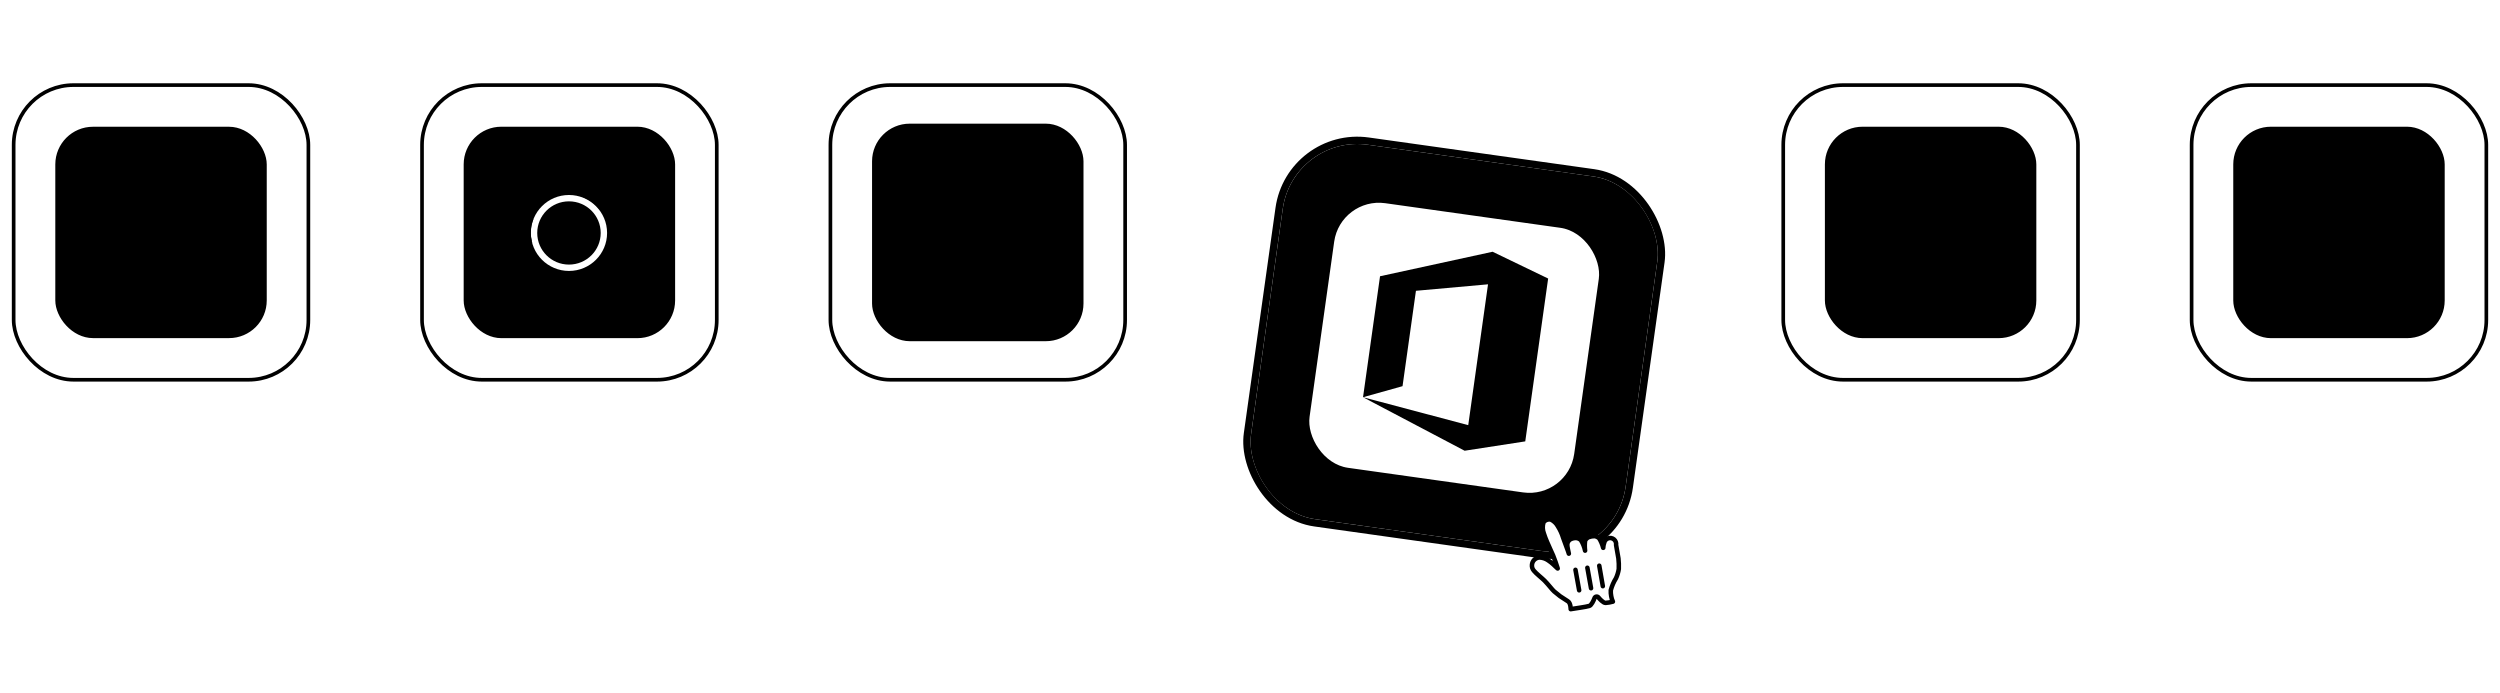
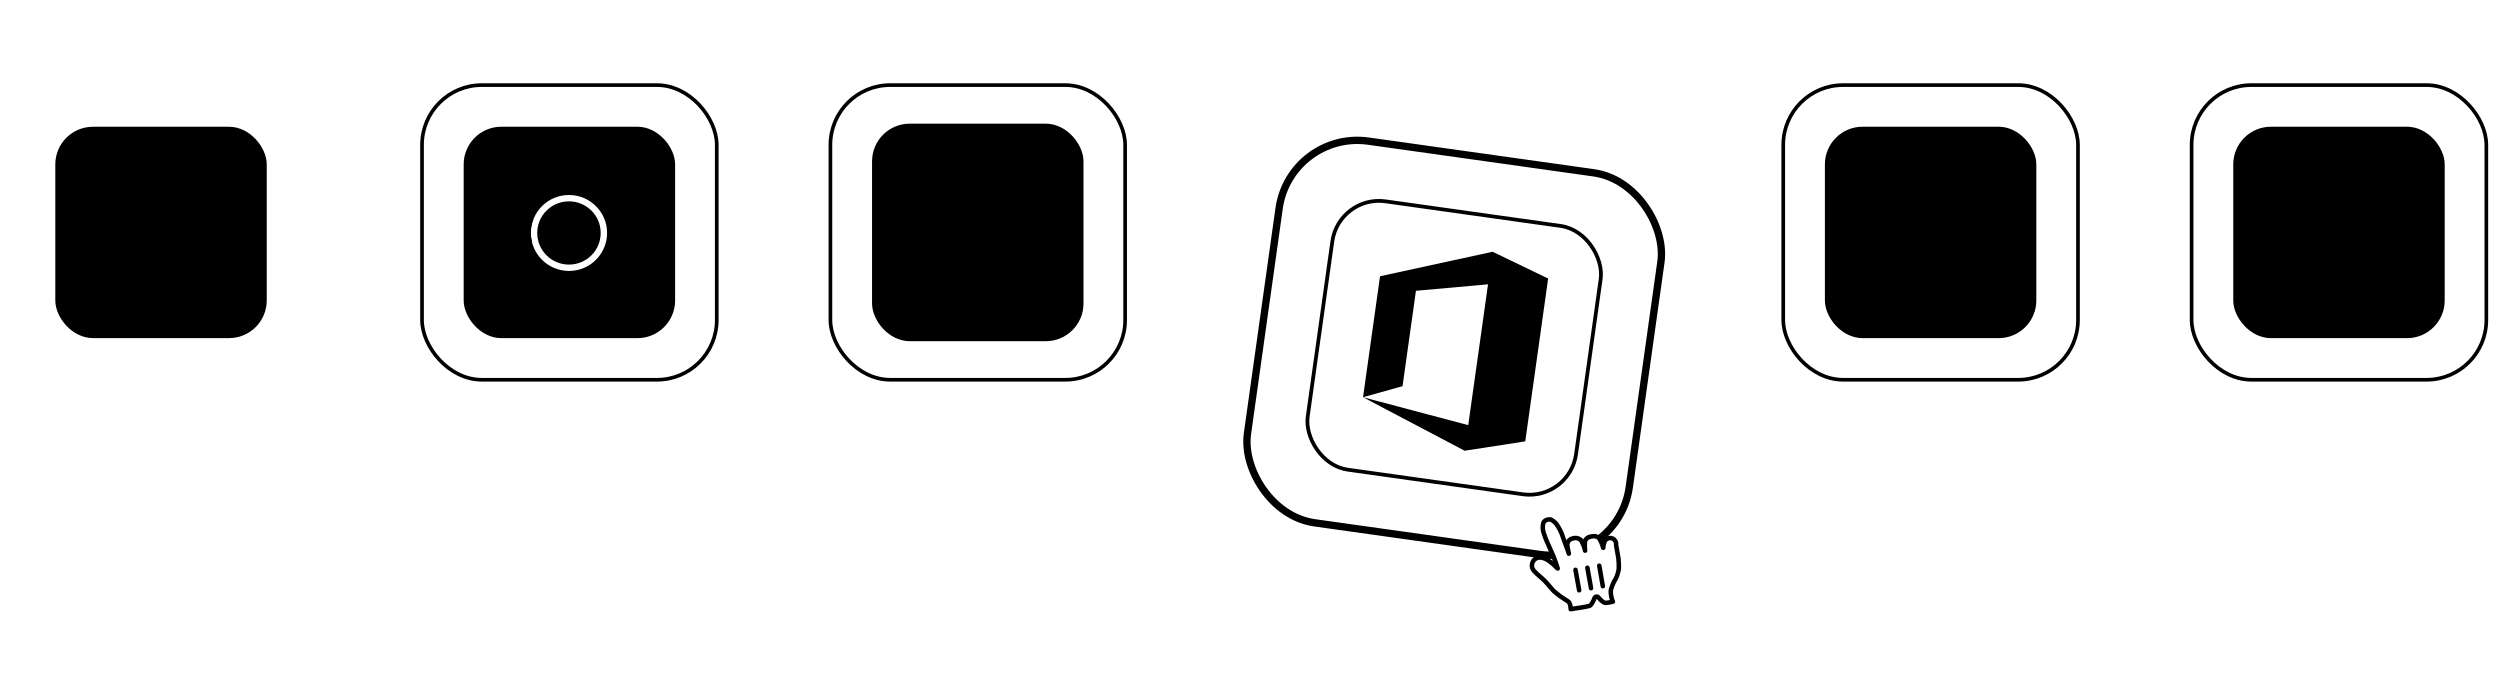
<svg xmlns="http://www.w3.org/2000/svg" width="682" height="189" viewBox="0 0 682 189" fill="none">
  <g filter="url(#filter0_d_9621_4340)">
    <rect x="4.224" y="22.561" width="79.405" height="79.383" rx="15.812" fill="white" style="fill:white;fill-opacity:1;" />
-     <rect x="3.724" y="22.061" width="80.405" height="80.383" rx="16.312" stroke="#EEE8FD" style="stroke:#EEE8FD;stroke:color(display-p3 0.933 0.91 0.992);stroke-opacity:1;" />
    <rect x="15.482" y="33.819" width="56.89" height="56.868" rx="9.883" fill="#F7F8FD" style="fill:#F7F8FD;fill:color(display-p3 0.969 0.973 0.992);fill-opacity:1;" />
    <rect x="15.482" y="33.819" width="56.89" height="56.868" rx="9.883" stroke="#E3E6F3" style="stroke:#E3E6F3;stroke:color(display-p3 0.89 0.902 0.953);stroke-opacity:1;" stroke-width="0.791" />
    <g clip-path="url(#clip0_9621_4340)">
      <path d="M62.697 73.642C62.072 73.967 61.427 74.253 60.767 74.498C58.676 75.276 56.462 75.671 54.23 75.663C45.618 75.663 38.117 69.746 38.117 62.135C38.128 61.116 38.411 60.118 38.936 59.245C39.461 58.371 40.209 57.653 41.103 57.165C33.31 57.492 31.308 65.613 31.308 70.365C31.308 83.838 43.707 85.185 46.383 85.185C47.822 85.185 49.988 84.766 51.299 84.348L51.536 84.275C56.553 82.541 60.829 79.151 63.662 74.662C63.744 74.525 63.779 74.366 63.762 74.207C63.745 74.049 63.677 73.9 63.567 73.785C63.458 73.669 63.313 73.592 63.156 73.567C62.999 73.541 62.837 73.567 62.697 73.642V73.642Z" fill="url(#paint0_linear_9621_4340)" style="" />
      <path opacity="0.35" d="M62.697 73.642C62.072 73.967 61.427 74.253 60.767 74.498C58.676 75.276 56.462 75.671 54.23 75.663C45.618 75.663 38.117 69.746 38.117 62.135C38.128 61.116 38.411 60.118 38.936 59.245C39.461 58.371 40.209 57.653 41.103 57.165C33.31 57.492 31.308 65.613 31.308 70.365C31.308 83.838 43.707 85.185 46.383 85.185C47.822 85.185 49.988 84.766 51.299 84.348L51.536 84.275C56.553 82.541 60.829 79.151 63.662 74.662C63.744 74.525 63.779 74.366 63.762 74.207C63.745 74.049 63.677 73.9 63.567 73.785C63.458 73.669 63.313 73.592 63.156 73.567C62.999 73.541 62.837 73.567 62.697 73.642V73.642Z" fill="url(#paint1_radial_9621_4340)" style="" />
      <path d="M39.865 82.891C38.245 81.884 36.84 80.566 35.732 79.013C34.468 77.282 33.597 75.295 33.182 73.191C32.766 71.088 32.816 68.919 33.328 66.837C33.84 64.755 34.801 62.811 36.144 61.14C37.488 59.469 39.18 58.112 41.103 57.164C41.686 56.891 42.651 56.418 43.944 56.436C44.853 56.443 45.749 56.66 46.561 57.071C47.373 57.482 48.078 58.074 48.623 58.803C49.356 59.788 49.757 60.98 49.77 62.208C49.77 62.171 54.231 47.715 35.204 47.715C27.211 47.715 20.639 55.289 20.639 61.953C20.607 65.473 21.359 68.956 22.842 72.149C25.269 77.318 29.51 81.416 34.759 83.664C40.009 85.913 45.901 86.156 51.318 84.348C49.42 84.947 47.415 85.127 45.441 84.876C43.466 84.624 41.57 83.947 39.884 82.891L39.865 82.891Z" fill="url(#paint2_linear_9621_4340)" style="" />
      <path opacity="0.41" d="M39.865 82.891C38.245 81.884 36.84 80.566 35.732 79.013C34.468 77.282 33.597 75.295 33.182 73.191C32.766 71.088 32.816 68.919 33.328 66.837C33.84 64.755 34.801 62.811 36.144 61.14C37.488 59.469 39.18 58.112 41.103 57.164C41.686 56.891 42.651 56.418 43.944 56.436C44.853 56.443 45.749 56.66 46.561 57.071C47.373 57.482 48.078 58.074 48.623 58.803C49.356 59.788 49.757 60.98 49.77 62.208C49.77 62.171 54.231 47.715 35.204 47.715C27.211 47.715 20.639 55.289 20.639 61.953C20.607 65.473 21.359 68.956 22.842 72.149C25.269 77.318 29.51 81.416 34.759 83.664C40.009 85.913 45.901 86.156 51.318 84.348C49.42 84.947 47.415 85.127 45.441 84.876C43.466 84.624 41.57 83.947 39.884 82.891L39.865 82.891Z" fill="url(#paint3_radial_9621_4340)" style="" />
      <path d="M48.368 66.05C48.204 66.232 47.749 66.505 47.749 67.069C47.749 67.543 48.059 68.016 48.623 68.398C51.227 70.219 56.161 69.964 56.179 69.964C58.12 69.963 60.025 69.441 61.696 68.453C63.378 67.469 64.773 66.063 65.744 64.373C66.715 62.684 67.228 60.77 67.231 58.822C67.285 54.743 65.774 52.03 65.173 50.829C61.295 43.291 52.975 38.958 43.926 38.958C37.801 38.957 31.923 41.367 27.561 45.667C23.2 49.967 20.707 55.811 20.621 61.935C20.712 55.289 27.321 49.918 35.186 49.918C35.824 49.918 39.465 49.973 42.833 51.739C45.2 52.915 47.159 54.773 48.459 57.074C49.57 59.004 49.77 61.462 49.77 62.445C49.77 63.428 49.279 64.866 48.35 66.068L48.368 66.05Z" fill="url(#paint4_radial_9621_4340)" style="" />
      <path d="M48.368 66.05C48.204 66.232 47.749 66.505 47.749 67.069C47.749 67.543 48.059 68.016 48.623 68.398C51.227 70.219 56.161 69.964 56.179 69.964C58.12 69.963 60.025 69.441 61.696 68.453C63.378 67.469 64.773 66.063 65.744 64.373C66.715 62.684 67.228 60.77 67.231 58.822C67.285 54.743 65.774 52.03 65.173 50.829C61.295 43.291 52.975 38.958 43.926 38.958C37.801 38.957 31.923 41.367 27.561 45.667C23.2 49.967 20.707 55.811 20.621 61.935C20.712 55.289 27.321 49.918 35.186 49.918C35.824 49.918 39.465 49.973 42.833 51.739C45.2 52.915 47.159 54.773 48.459 57.074C49.57 59.004 49.77 61.462 49.77 62.445C49.77 63.428 49.279 64.866 48.35 66.068L48.368 66.05Z" fill="url(#paint5_radial_9621_4340)" style="" />
    </g>
  </g>
  <g filter="url(#filter1_d_9621_4340)">
    <rect x="115.629" y="22.561" width="79.405" height="79.383" rx="15.812" fill="white" style="fill:white;fill-opacity:1;" />
    <rect x="115.129" y="22.061" width="80.405" height="80.383" rx="16.312" stroke="#EEE8FD" style="stroke:#EEE8FD;stroke:color(display-p3 0.933 0.91 0.992);stroke-opacity:1;" />
    <rect x="126.886" y="33.808" width="56.89" height="56.89" rx="9.883" fill="#F7F8FD" style="fill:#F7F8FD;fill:color(display-p3 0.969 0.973 0.992);fill-opacity:1;" />
    <rect x="126.886" y="33.808" width="56.89" height="56.89" rx="9.883" stroke="#E3E6F3" style="stroke:#E3E6F3;stroke:color(display-p3 0.89 0.902 0.953);stroke-opacity:1;" stroke-width="0.791" />
    <path d="M155.272 38.951C155.272 38.951 169.01 38.337 176.293 52.096L154.103 52.096C154.103 52.096 149.916 51.961 146.339 57.023C145.311 59.148 144.206 61.337 145.446 65.65C143.66 62.636 135.966 49.286 135.966 49.286C135.966 49.286 141.393 39.495 155.272 38.951L155.272 38.951Z" fill="#EF3F36" style="fill:#EF3F36;fill:color(display-p3 0.937 0.247 0.212);fill-opacity:1;" />
    <path d="M175.579 73.88C175.579 73.88 169.24 86.045 153.647 85.444C155.574 82.122 164.745 66.296 164.745 66.296C164.745 66.296 166.961 62.751 164.347 57.132C163.017 55.18 161.662 53.139 157.295 52.051C160.808 52.019 176.254 52.051 176.254 52.051C176.254 52.051 182.04 61.631 175.579 73.88Z" fill="#FCD900" style="fill:#FCD900;fill:color(display-p3 0.988 0.851 0);fill-opacity:1;" />
    <path d="M135.06 73.976C135.06 73.976 127.655 62.425 135.979 49.267C137.899 52.589 147.07 68.415 147.07 68.415C147.07 68.415 149.049 72.101 155.233 72.651C157.59 72.478 160.044 72.331 163.178 69.112C161.45 72.158 153.698 85.469 153.698 85.469C153.698 85.469 142.472 85.674 135.06 73.976L135.06 73.976Z" fill="#61BC5B" style="fill:#61BC5B;fill:color(display-p3 0.38 0.737 0.357);fill-opacity:1;" />
    <path d="M153.641 85.559L156.762 72.58C156.762 72.58 160.192 72.311 163.069 69.169C161.283 72.299 153.641 85.559 153.641 85.559V85.559Z" fill="#5AB055" style="fill:#5AB055;fill:color(display-p3 0.353 0.69 0.333);fill-opacity:1;" />
    <path d="M144.816 62.399C144.816 56.678 149.473 52.038 155.214 52.038C160.956 52.038 165.612 56.678 165.612 62.399C165.612 68.12 160.956 72.76 155.214 72.76C149.473 72.753 144.816 68.12 144.816 62.399V62.399Z" fill="white" style="fill:white;fill-opacity:1;" />
    <path d="M146.557 62.398C146.557 57.637 150.429 53.772 155.214 53.772C159.993 53.772 163.872 57.631 163.872 62.398C163.872 67.16 159.999 71.025 155.214 71.025C150.436 71.025 146.557 67.16 146.557 62.398V62.398Z" fill="url(#paint6_linear_9621_4340)" style="" />
    <path d="M176.248 52.057L163.396 55.813C163.396 55.813 161.457 52.978 157.289 52.057C160.904 52.038 176.248 52.057 176.248 52.057V52.057Z" fill="#EACA05" style="fill:#EACA05;fill:color(display-p3 0.918 0.792 0.02);fill-opacity:1;" />
    <path d="M145.196 65.176C143.391 62.06 135.966 49.286 135.966 49.286L145.484 58.668C145.484 58.668 144.508 60.671 144.874 63.538L145.195 65.176L145.196 65.176Z" fill="#DF3A32" style="fill:#DF3A32;fill:color(display-p3 0.875 0.228 0.196);fill-opacity:1;" />
  </g>
  <g filter="url(#filter2_d_9621_4340)">
    <rect x="227.034" y="22.561" width="79.405" height="79.383" rx="15.812" fill="white" style="fill:white;fill-opacity:1;" />
    <rect x="226.534" y="22.061" width="80.405" height="80.383" rx="16.312" stroke="#EEE8FD" style="stroke:#EEE8FD;stroke:color(display-p3 0.933 0.91 0.992);stroke-opacity:1;" />
    <rect x="238.291" y="32.975" width="56.89" height="58.554" rx="9.883" fill="#F7F8FD" style="fill:#F7F8FD;fill:color(display-p3 0.969 0.973 0.992);fill-opacity:1;" />
    <rect x="238.291" y="32.975" width="56.89" height="58.554" rx="9.883" stroke="#E3E6F3" style="stroke:#E3E6F3;stroke:color(display-p3 0.89 0.902 0.953);stroke-opacity:1;" stroke-width="0.791" />
    <g clip-path="url(#clip1_9621_4340)">
      <path d="M288.361 54.306C287.348 51.86 285.293 49.22 283.68 48.386C284.993 50.966 285.752 53.554 286.043 55.484C286.043 55.484 286.043 55.498 286.047 55.523C283.409 48.931 278.935 46.272 275.28 40.485C275.095 40.193 274.91 39.901 274.73 39.589C274.628 39.413 274.545 39.253 274.474 39.102C274.322 38.809 274.205 38.5 274.125 38.18C274.126 38.165 274.121 38.15 274.111 38.139C274.101 38.127 274.087 38.119 274.072 38.117C274.058 38.113 274.043 38.113 274.029 38.117C274.025 38.119 274.021 38.121 274.018 38.124C274.012 38.124 274.006 38.131 274.001 38.133L274.01 38.12C268.148 41.561 266.159 47.927 265.977 51.112C263.634 51.273 261.394 52.137 259.55 53.593C259.357 53.429 259.155 53.276 258.946 53.135C258.414 51.27 258.391 49.296 258.88 47.419C256.483 48.514 254.619 50.241 253.263 51.77L253.252 51.77C252.327 50.595 252.392 46.721 252.444 45.912C252.434 45.862 251.755 46.266 251.668 46.327C250.851 46.911 250.088 47.566 249.387 48.285C248.589 49.096 247.86 49.971 247.208 50.904C245.707 53.035 244.642 55.444 244.076 57.99C244.065 58.041 244.056 58.094 244.045 58.145C244.001 58.35 243.843 59.381 243.815 59.605L243.815 59.657C243.608 60.721 243.48 61.8 243.43 62.883L243.43 63.003C243.43 75.919 253.879 86.391 266.766 86.391C278.309 86.391 287.892 77.992 289.769 66.96C289.808 66.661 289.84 66.36 289.875 66.058C290.339 62.047 289.824 57.831 288.361 54.306ZM261.463 72.613C261.572 72.665 261.675 72.722 261.787 72.773L261.802 72.783C261.691 72.728 261.577 72.672 261.464 72.613L261.463 72.613ZM286.049 55.534L286.049 55.512L286.049 55.537L286.049 55.534Z" fill="url(#paint7_linear_9621_4340)" style="" />
      <path d="M288.361 54.306C287.348 51.86 285.293 49.22 283.68 48.386C284.993 50.966 285.752 53.553 286.043 55.484L286.043 55.532C288.245 61.515 287.045 67.599 285.316 71.317C282.642 77.068 276.168 82.964 266.033 82.677C255.092 82.365 245.447 74.219 243.646 63.558C243.318 61.875 243.646 61.022 243.811 59.656C243.61 60.708 243.533 61.013 243.433 62.883L243.433 63.003C243.433 75.919 253.882 86.39 266.769 86.39C278.312 86.39 287.895 77.992 289.772 66.96C289.811 66.661 289.843 66.359 289.878 66.058C290.339 62.046 289.824 57.83 288.361 54.306V54.306Z" fill="url(#paint8_radial_9621_4340)" style="" />
      <path d="M288.361 54.306C287.348 51.86 285.293 49.22 283.68 48.386C284.993 50.966 285.752 53.553 286.043 55.484L286.043 55.532C288.245 61.515 287.045 67.599 285.316 71.317C282.642 77.068 276.168 82.964 266.033 82.677C255.092 82.365 245.447 74.219 243.646 63.558C243.318 61.875 243.646 61.022 243.811 59.656C243.61 60.708 243.533 61.013 243.433 62.883L243.433 63.003C243.433 75.919 253.882 86.39 266.769 86.39C278.312 86.39 287.895 77.992 289.772 66.96C289.811 66.661 289.843 66.359 289.878 66.058C290.339 62.046 289.824 57.83 288.361 54.306V54.306Z" fill="url(#paint9_radial_9621_4340)" style="" />
      <path d="M277.02 57.054C277.072 57.09 277.117 57.126 277.166 57.162C276.58 56.12 275.851 55.166 274.999 54.328C267.745 47.059 273.097 38.565 273.999 38.133L274.009 38.12C268.147 41.561 266.158 47.927 265.976 51.112C266.247 51.093 266.518 51.07 266.795 51.07C271.17 51.07 274.98 53.482 277.02 57.054Z" fill="url(#paint10_radial_9621_4340)" style="" />
      <path d="M266.81 58.506C266.772 59.09 264.722 61.095 264.004 61.095C257.368 61.095 256.291 65.118 256.291 65.118C256.582 68.507 258.938 71.297 261.788 72.773C261.918 72.84 262.049 72.901 262.177 72.961C262.405 73.058 262.634 73.156 262.862 73.242C263.839 73.588 264.863 73.784 265.899 73.826C277.53 74.373 279.784 59.888 271.39 55.682C273.539 55.307 275.77 56.175 277.016 57.051C274.977 53.479 271.165 51.067 266.791 51.067C266.514 51.067 266.243 51.091 265.971 51.109C263.631 51.272 261.393 52.137 259.55 53.593C259.906 53.895 260.308 54.298 261.154 55.133C262.741 56.702 266.802 58.317 266.81 58.506V58.506Z" fill="url(#paint11_radial_9621_4340)" style="" />
      <path d="M266.81 58.506C266.772 59.09 264.722 61.095 264.004 61.095C257.368 61.095 256.291 65.118 256.291 65.118C256.582 68.507 258.938 71.297 261.788 72.773C261.918 72.84 262.049 72.901 262.177 72.961C262.405 73.058 262.634 73.156 262.862 73.242C263.839 73.588 264.863 73.784 265.899 73.826C277.53 74.373 279.784 59.888 271.39 55.682C273.539 55.307 275.77 56.175 277.016 57.051C274.977 53.479 271.165 51.067 266.791 51.067C266.514 51.067 266.243 51.091 265.971 51.109C263.631 51.272 261.393 52.137 259.55 53.593C259.906 53.895 260.308 54.298 261.154 55.133C262.741 56.702 266.802 58.317 266.81 58.506V58.506Z" fill="url(#paint12_radial_9621_4340)" style="" />
      <path d="M258.465 52.815C258.654 52.938 258.809 53.041 258.95 53.135C258.418 51.27 258.396 49.296 258.885 47.419C256.488 48.514 254.623 50.241 253.268 51.77C253.377 51.767 256.762 51.706 258.465 52.815V52.815Z" fill="url(#paint13_radial_9621_4340)" style="" />
      <path d="M243.646 63.558C245.447 74.219 255.093 82.365 266.041 82.677C276.176 82.964 282.646 77.068 285.324 71.317C287.053 67.598 288.253 61.515 286.051 55.532L286.051 55.487C286.051 55.493 286.051 55.501 286.056 55.526C286.883 60.944 284.134 66.192 279.836 69.741C279.832 69.751 279.827 69.761 279.823 69.772C271.448 76.606 263.434 73.895 261.812 72.788C261.699 72.734 261.585 72.677 261.473 72.619C256.589 70.283 254.572 65.821 255.005 61.998C250.882 61.998 249.476 58.512 249.476 58.512C249.476 58.512 253.178 55.867 258.057 58.167C262.575 60.299 266.818 58.513 266.818 58.512C266.81 58.322 262.749 56.703 261.165 55.139C260.319 54.304 259.917 53.901 259.561 53.598C259.368 53.435 259.166 53.282 258.957 53.141C258.818 53.044 258.665 52.946 258.471 52.821C256.769 51.711 253.384 51.773 253.272 51.776L253.261 51.776C252.336 50.601 252.401 46.727 252.454 45.918C252.443 45.867 251.764 46.271 251.677 46.333C250.86 46.916 250.097 47.572 249.396 48.291C248.598 49.101 247.869 49.977 247.217 50.909C245.716 53.041 244.652 55.45 244.085 57.996C244.067 58.041 243.236 61.674 243.646 63.558V63.558Z" fill="url(#paint14_radial_9621_4340)" style="" />
      <path d="M274.998 54.328C275.85 55.166 276.58 56.12 277.166 57.162C277.287 57.254 277.404 57.351 277.515 57.454C282.806 62.336 280.038 69.246 279.827 69.743C284.125 66.193 286.874 60.945 286.047 55.527C283.409 48.931 278.934 46.272 275.28 40.485C275.094 40.193 274.91 39.901 274.729 39.589C274.627 39.413 274.545 39.253 274.473 39.102C274.322 38.809 274.205 38.5 274.124 38.18C274.125 38.165 274.12 38.15 274.11 38.139C274.101 38.127 274.087 38.119 274.072 38.117C274.058 38.113 274.043 38.113 274.028 38.117C274.024 38.119 274.021 38.121 274.018 38.124C274.012 38.124 274.006 38.131 274 38.133C273.097 38.565 267.745 47.059 274.998 54.328V54.328Z" fill="url(#paint15_radial_9621_4340)" style="" />
      <path d="M277.514 57.449C277.403 57.346 277.286 57.248 277.165 57.157C277.117 57.121 277.067 57.085 277.019 57.049C275.773 56.173 273.542 55.305 271.393 55.68C279.786 59.886 277.533 74.371 265.901 73.824C264.866 73.782 263.842 73.585 262.865 73.24C262.637 73.154 262.408 73.06 262.179 72.959C262.047 72.898 261.916 72.838 261.791 72.771L261.807 72.781C263.429 73.89 271.443 76.601 279.818 69.764C279.818 69.764 279.823 69.751 279.831 69.734C280.039 69.246 282.806 62.335 277.514 57.449Z" fill="url(#paint16_radial_9621_4340)" style="" />
      <path d="M256.29 65.118C256.29 65.118 257.367 61.095 264.003 61.095C264.721 61.095 266.772 59.088 266.81 58.506C266.848 57.924 262.566 60.293 258.048 58.161C253.169 55.861 249.468 58.506 249.468 58.506C249.468 58.506 250.874 61.992 254.996 61.992C254.564 65.815 256.581 70.274 261.464 72.613C261.573 72.665 261.676 72.722 261.787 72.773C258.937 71.299 256.585 68.506 256.29 65.118Z" fill="url(#paint17_radial_9621_4340)" style="" />
      <path d="M288.361 54.306C287.348 51.86 285.293 49.22 283.68 48.386C284.993 50.966 285.752 53.554 286.043 55.484C286.043 55.484 286.043 55.498 286.047 55.523C283.409 48.931 278.935 46.272 275.28 40.485C275.095 40.193 274.91 39.901 274.73 39.589C274.628 39.413 274.545 39.253 274.474 39.102C274.322 38.809 274.205 38.5 274.125 38.18C274.126 38.165 274.121 38.15 274.111 38.139C274.101 38.127 274.087 38.119 274.072 38.117C274.058 38.113 274.043 38.113 274.029 38.117C274.025 38.119 274.021 38.121 274.018 38.124C274.012 38.124 274.006 38.131 274.001 38.133L274.01 38.12C268.148 41.561 266.159 47.927 265.977 51.112C266.249 51.093 266.52 51.07 266.796 51.07C271.171 51.07 274.981 53.482 277.022 57.054C275.776 56.178 273.544 55.31 271.395 55.685C279.789 59.891 277.535 74.376 265.904 73.829C264.868 73.787 263.845 73.59 262.868 73.245C262.639 73.159 262.41 73.065 262.182 72.964C262.05 72.903 261.919 72.843 261.794 72.776L261.809 72.786C261.697 72.731 261.583 72.675 261.47 72.616C261.579 72.668 261.682 72.725 261.794 72.776C258.938 71.3 256.585 68.507 256.291 65.118C256.291 65.118 257.368 61.095 264.004 61.095C264.721 61.095 266.772 59.088 266.81 58.506C266.801 58.316 262.74 56.697 261.157 55.133C260.311 54.298 259.909 53.895 259.552 53.593C259.36 53.429 259.158 53.276 258.948 53.135C258.417 51.27 258.394 49.296 258.883 47.419C256.486 48.514 254.621 50.241 253.266 51.77L253.255 51.77C252.33 50.595 252.395 46.721 252.447 45.912C252.437 45.862 251.758 46.266 251.67 46.327C250.854 46.911 250.091 47.566 249.389 48.285C248.592 49.096 247.863 49.971 247.21 50.904C245.71 53.035 244.645 55.444 244.079 57.99C244.068 58.041 244.058 58.094 244.048 58.145C244.004 58.35 243.806 59.396 243.779 59.62C243.779 59.637 243.779 59.603 243.779 59.62C243.597 60.7 243.481 61.789 243.43 62.883L243.43 63.003C243.43 75.919 253.879 86.391 266.766 86.391C278.309 86.391 287.892 77.992 289.769 66.96C289.808 66.661 289.84 66.36 289.875 66.058C290.339 62.047 289.824 57.831 288.361 54.306ZM286.046 55.507L286.046 55.532L286.046 55.507Z" fill="url(#paint18_linear_9621_4340)" style="" />
    </g>
  </g>
  <g filter="url(#filter3_dd_9621_4340)">
-     <rect x="352.794" y="4" width="103.178" height="103.15" rx="20.546" transform="rotate(8 352.794 4)" fill="#F7F8FD" style="fill:#F7F8FD;fill:color(display-p3 0.969 0.973 0.992);fill-opacity:1;" />
    <rect x="351.943" y="2.871" width="105.178" height="105.15" rx="21.546" transform="rotate(8 351.943 2.871)" stroke="url(#paint19_linear_9621_4340)" style="" stroke-width="2" />
    <rect x="365.245" y="20.508" width="73.922" height="73.922" rx="12.841" transform="rotate(8 365.245 20.508)" fill="white" style="fill:white;fill-opacity:1;" />
    <rect x="365.245" y="20.508" width="73.922" height="73.922" rx="12.841" transform="rotate(8 365.245 20.508)" stroke="#E3E6F3" style="stroke:#E3E6F3;stroke:color(display-p3 0.89 0.902 0.953);stroke-opacity:1;" stroke-width="1.027" />
    <path d="M371.834 75.736L376.472 42.734L407.182 36.048L422.334 43.355L416.09 87.78L399.553 90.332L371.834 75.736L400.534 83.351L405.933 44.933L386.269 46.7L382.612 72.72L371.834 75.736Z" fill="#EB3C00" style="fill:#EB3C00;fill:color(display-p3 0.922 0.235 0);fill-opacity:1;" />
    <g filter="url(#filter4_d_9621_4340)">
      <path d="M423.949 127.043C423.394 126.538 422.62 125.452 421.374 124.148C420.665 123.436 419.002 122.137 418.442 121.416C418.054 120.986 417.864 120.413 417.917 119.836C417.989 118.744 418.862 117.876 419.954 117.81C420.812 117.833 421.644 118.107 422.347 118.598C422.835 118.919 423.294 119.281 423.722 119.679C424.038 119.958 424.125 120.077 424.482 120.399C424.839 120.721 425.098 121.061 424.857 120.534C424.602 119.743 424.17 118.414 423.683 117.246C423.311 116.358 423.237 116.22 422.921 115.557C422.606 114.893 422.39 114.329 422.041 113.571C421.713 112.823 421.424 112.059 421.175 111.281C420.794 110.298 420.758 109.213 421.075 108.207C421.549 107.575 422.356 107.29 423.122 107.483C423.928 107.887 424.59 108.531 425.013 109.327C425.619 110.292 426.093 111.334 426.421 112.425C426.963 114.002 427.877 116.282 427.978 116.766C427.874 116.166 427.54 114.921 427.555 114.333C427.565 113.722 427.891 113.159 428.416 112.846C428.874 112.614 429.379 112.492 429.892 112.49C430.413 112.507 430.909 112.719 431.282 113.083C431.822 113.964 432.205 114.933 432.414 115.945C432.303 115.046 432.302 114.137 432.412 113.238C432.616 112.809 432.964 112.465 433.395 112.265C433.915 112.073 434.464 111.978 435.018 111.983C435.483 112.053 435.916 112.263 436.259 112.586C436.752 113.386 437.118 114.258 437.343 115.171C437.383 115.398 437.347 114.519 437.605 113.889C437.695 113.306 438.089 112.816 438.638 112.602C439.188 112.388 439.81 112.484 440.27 112.853C440.729 113.222 440.957 113.809 440.868 114.391C441.051 115.446 441.043 115.397 441.167 116.111C441.291 116.824 441.401 117.457 441.505 118.057C441.611 119.017 441.645 119.983 441.607 120.947C441.467 121.819 441.21 122.668 440.842 123.47C440.207 124.483 439.728 125.586 439.422 126.742C439.393 127.295 439.433 127.849 439.542 128.392C439.628 128.896 439.781 129.387 439.996 129.851C439.345 130.036 438.676 130.152 438.001 130.198C437.351 130.21 436.353 129.08 436.074 128.728C435.934 128.537 435.697 128.442 435.463 128.483C435.23 128.523 435.039 128.692 434.971 128.92C434.722 129.598 434.121 130.856 433.581 131.016C432.517 131.335 430.256 131.595 428.488 131.902C428.488 131.902 428.498 130.229 427.731 129.761C426.964 129.292 426.165 128.73 425.583 128.363L423.949 127.043Z" fill="white" style="fill:white;fill-opacity:1;" />
      <path fill-rule="evenodd" clip-rule="evenodd" d="M423.949 127.043C423.394 126.538 422.62 125.452 421.374 124.148C420.665 123.436 419.002 122.137 418.442 121.416C418.054 120.986 417.864 120.413 417.917 119.836C417.989 118.744 418.862 117.876 419.954 117.81C420.812 117.833 421.644 118.107 422.347 118.598C422.835 118.919 423.294 119.281 423.722 119.679C424.038 119.958 424.125 120.077 424.482 120.399C424.839 120.721 425.098 121.061 424.857 120.534C424.602 119.743 424.17 118.414 423.683 117.246C423.311 116.358 423.237 116.22 422.921 115.557C422.606 114.893 422.39 114.329 422.041 113.571C421.713 112.823 421.424 112.059 421.175 111.281C420.794 110.298 420.758 109.213 421.075 108.207C421.549 107.575 422.356 107.29 423.122 107.483C423.928 107.887 424.59 108.531 425.013 109.327C425.619 110.292 426.093 111.334 426.421 112.425C426.963 114.002 427.877 116.282 427.978 116.766C427.874 116.166 427.54 114.921 427.555 114.333C427.565 113.722 427.891 113.159 428.416 112.846C428.874 112.614 429.379 112.492 429.892 112.49C430.413 112.507 430.909 112.719 431.282 113.083C431.822 113.964 432.205 114.933 432.414 115.945C432.303 115.046 432.302 114.137 432.412 113.238C432.616 112.809 432.964 112.465 433.395 112.265C433.915 112.073 434.464 111.978 435.018 111.983C435.483 112.053 435.916 112.263 436.259 112.586C436.752 113.386 437.118 114.258 437.343 115.171C437.383 115.398 437.347 114.519 437.605 113.889C437.695 113.306 438.089 112.816 438.638 112.602C439.188 112.388 439.81 112.484 440.27 112.853C440.729 113.222 440.957 113.809 440.868 114.391C441.051 115.446 441.043 115.397 441.167 116.111C441.291 116.824 441.401 117.457 441.505 118.057C441.611 119.017 441.645 119.983 441.607 120.947C441.467 121.819 441.21 122.668 440.842 123.47C440.207 124.483 439.728 125.586 439.422 126.742C439.393 127.295 439.433 127.849 439.542 128.392C439.628 128.896 439.781 129.387 439.996 129.851C439.345 130.036 438.676 130.152 438.001 130.198C437.351 130.21 436.353 129.08 436.074 128.728C435.934 128.537 435.697 128.442 435.463 128.483C435.23 128.523 435.039 128.692 434.971 128.92C434.722 129.598 434.121 130.856 433.581 131.016C432.517 131.335 430.256 131.595 428.488 131.902C428.488 131.902 428.498 130.229 427.731 129.761C426.964 129.292 426.165 128.73 425.583 128.363L423.949 127.043Z" stroke="black" style="stroke:black;stroke-opacity:1;" stroke-width="1.235" stroke-linecap="round" stroke-linejoin="round" />
      <path d="M437.859 125.537L436.886 119.938C436.827 119.603 436.508 119.378 436.172 119.437C435.836 119.495 435.611 119.814 435.669 120.149L436.643 125.749C436.701 126.084 437.02 126.308 437.356 126.25C437.692 126.191 437.917 125.872 437.859 125.537Z" fill="black" style="fill:black;fill-opacity:1;" />
      <path d="M434.646 126.093L433.64 120.496C433.58 120.162 433.259 119.94 432.923 120.001C432.588 120.061 432.364 120.381 432.424 120.715L433.431 126.311C433.491 126.645 433.812 126.867 434.147 126.807C434.483 126.746 434.706 126.427 434.646 126.093Z" fill="black" style="fill:black;fill-opacity:1;" />
      <path d="M429.182 121.285L430.187 126.87C430.247 127.207 430.569 127.432 430.904 127.371C431.24 127.311 431.463 126.989 431.402 126.651L430.397 121.067C430.337 120.729 430.016 120.505 429.68 120.565C429.344 120.626 429.121 120.948 429.182 121.285Z" fill="black" style="fill:black;fill-opacity:1;" />
    </g>
  </g>
  <g filter="url(#filter5_d_9621_4340)">
    <rect x="486.968" y="22.561" width="79.403" height="79.383" rx="15.812" fill="white" style="fill:white;fill-opacity:1;" />
    <rect x="486.468" y="22.061" width="80.403" height="80.383" rx="16.312" stroke="#EEE8FD" style="stroke:#EEE8FD;stroke:color(display-p3 0.933 0.91 0.992);stroke-opacity:1;" />
    <rect x="498.226" y="33.809" width="56.888" height="56.888" rx="9.883" fill="#F7F8FD" style="fill:#F7F8FD;fill:color(display-p3 0.969 0.973 0.992);fill-opacity:1;" />
    <rect x="498.226" y="33.809" width="56.888" height="56.888" rx="9.883" stroke="#E3E6F3" style="stroke:#E3E6F3;stroke:color(display-p3 0.89 0.902 0.953);stroke-opacity:1;" stroke-width="0.791" />
    <g clip-path="url(#clip2_9621_4340)">
      <path d="M549.52 62.79C549.52 61.206 549.392 59.613 549.118 58.054H527.136V67.028H539.724C539.201 69.923 537.523 72.483 535.065 74.11V79.933H542.575C546.985 75.874 549.52 69.88 549.52 62.79Z" fill="#4285F4" style="fill:#4285F4;fill:color(display-p3 0.259 0.522 0.957);fill-opacity:1;" />
      <path d="M527.136 85.559C533.422 85.559 538.723 83.496 542.585 79.933L535.075 74.11C532.985 75.532 530.288 76.337 527.145 76.337C521.065 76.337 515.91 72.235 514.06 66.72H506.311V72.723C510.267 80.593 518.325 85.559 527.136 85.559V85.559Z" fill="#34A853" style="fill:#34A853;fill:color(display-p3 0.204 0.659 0.326);fill-opacity:1;" />
      <path d="M514.051 66.72C513.075 63.826 513.075 60.692 514.051 57.797V51.794H506.31C503.005 58.38 503.005 66.138 506.31 72.723L514.051 66.72V66.72Z" fill="#FBBC04" style="fill:#FBBC04;fill:color(display-p3 0.984 0.737 0.016);fill-opacity:1;" />
      <path d="M527.136 48.172C530.459 48.121 533.67 49.371 536.077 51.666L542.73 45.012C538.517 41.056 532.925 38.881 527.136 38.949C518.325 38.949 510.267 43.916 506.311 51.794L514.052 57.797C515.893 52.274 521.057 48.172 527.136 48.172V48.172Z" fill="#EA4335" style="fill:#EA4335;fill:color(display-p3 0.918 0.263 0.208);fill-opacity:1;" />
    </g>
  </g>
  <g filter="url(#filter6_d_9621_4340)">
    <rect x="598.371" y="22.561" width="79.405" height="79.383" rx="15.812" fill="white" style="fill:white;fill-opacity:1;" />
    <rect x="597.871" y="22.061" width="80.405" height="80.383" rx="16.312" stroke="#EEE8FD" style="stroke:#EEE8FD;stroke:color(display-p3 0.933 0.91 0.992);stroke-opacity:1;" />
    <rect x="609.629" y="33.808" width="56.89" height="56.89" rx="9.883" fill="#F7F8FD" style="fill:#F7F8FD;fill:color(display-p3 0.969 0.973 0.992);fill-opacity:1;" />
    <rect x="609.629" y="33.808" width="56.89" height="56.89" rx="9.883" stroke="#E3E6F3" style="stroke:#E3E6F3;stroke:color(display-p3 0.89 0.902 0.953);stroke-opacity:1;" stroke-width="0.791" />
    <path d="M637.095 63.239H618.265V82.066H637.095V63.239Z" fill="#F1511B" style="fill:#F1511B;fill:color(display-p3 0.945 0.318 0.106);fill-opacity:1;" />
    <path d="M657.884 63.239H639.055V82.066H657.884V63.239Z" fill="#80CC28" style="fill:#80CC28;fill:color(display-p3 0.502 0.8 0.157);fill-opacity:1;" />
    <path d="M637.094 42.446H618.265V61.273H637.094V42.446Z" fill="#07A6F0" style="fill:#07A6F0;fill:color(display-p3 0.028 0.651 0.941);fill-opacity:1;" />
    <path d="M657.884 42.446H639.055V61.273H657.884V42.446Z" fill="#FBBC09" style="fill:#FBBC09;fill:color(display-p3 0.984 0.737 0.035);fill-opacity:1;" />
  </g>
  <defs>
    <filter id="filter0_d_9621_4340" x="0.915" y="20.407" width="86.023" height="86.001" filterUnits="userSpaceOnUse" color-interpolation-filters="sRGB">
      <feFlood flood-opacity="0" result="BackgroundImageFix" />
      <feColorMatrix in="SourceAlpha" type="matrix" values="0 0 0 0 0 0 0 0 0 0 0 0 0 0 0 0 0 0 127 0" result="hardAlpha" />
      <feOffset dy="1.155" />
      <feGaussianBlur stdDeviation="1.155" />
      <feColorMatrix type="matrix" values="0 0 0 0 0.063 0 0 0 0 0.094 0 0 0 0 0.157 0 0 0 0.06 0" />
      <feBlend mode="normal" in2="BackgroundImageFix" result="effect1_dropShadow_9621_4340" />
      <feBlend mode="normal" in="SourceGraphic" in2="effect1_dropShadow_9621_4340" result="shape" />
    </filter>
    <filter id="filter1_d_9621_4340" x="112.32" y="20.407" width="86.023" height="86.001" filterUnits="userSpaceOnUse" color-interpolation-filters="sRGB">
      <feFlood flood-opacity="0" result="BackgroundImageFix" />
      <feColorMatrix in="SourceAlpha" type="matrix" values="0 0 0 0 0 0 0 0 0 0 0 0 0 0 0 0 0 0 127 0" result="hardAlpha" />
      <feOffset dy="1.155" />
      <feGaussianBlur stdDeviation="1.155" />
      <feColorMatrix type="matrix" values="0 0 0 0 0.063 0 0 0 0 0.094 0 0 0 0 0.157 0 0 0 0.06 0" />
      <feBlend mode="normal" in2="BackgroundImageFix" result="effect1_dropShadow_9621_4340" />
      <feBlend mode="normal" in="SourceGraphic" in2="effect1_dropShadow_9621_4340" result="shape" />
    </filter>
    <filter id="filter2_d_9621_4340" x="223.725" y="20.407" width="86.023" height="86.001" filterUnits="userSpaceOnUse" color-interpolation-filters="sRGB">
      <feFlood flood-opacity="0" result="BackgroundImageFix" />
      <feColorMatrix in="SourceAlpha" type="matrix" values="0 0 0 0 0 0 0 0 0 0 0 0 0 0 0 0 0 0 127 0" result="hardAlpha" />
      <feOffset dy="1.155" />
      <feGaussianBlur stdDeviation="1.155" />
      <feColorMatrix type="matrix" values="0 0 0 0 0.063 0 0 0 0 0.094 0 0 0 0 0.157 0 0 0 0.06 0" />
      <feBlend mode="normal" in2="BackgroundImageFix" result="effect1_dropShadow_9621_4340" />
      <feBlend mode="normal" in="SourceGraphic" in2="effect1_dropShadow_9621_4340" result="shape" />
    </filter>
    <filter id="filter3_dd_9621_4340" x="315.133" y="4" width="163.141" height="184.312" filterUnits="userSpaceOnUse" color-interpolation-filters="sRGB">
      <feFlood flood-opacity="0" result="BackgroundImageFix" />
      <feColorMatrix in="SourceAlpha" type="matrix" values="0 0 0 0 0 0 0 0 0 0 0 0 0 0 0 0 0 0 127 0" result="hardAlpha" />
      <feMorphology radius="4.661" operator="erode" in="SourceAlpha" result="effect1_dropShadow_9621_4340" />
      <feOffset dy="9.322" />
      <feGaussianBlur stdDeviation="4.661" />
      <feColorMatrix type="matrix" values="0 0 0 0 0.063 0 0 0 0 0.094 0 0 0 0 0.157 0 0 0 0.03 0" />
      <feBlend mode="normal" in2="BackgroundImageFix" result="effect1_dropShadow_9621_4340" />
      <feColorMatrix in="SourceAlpha" type="matrix" values="0 0 0 0 0 0 0 0 0 0 0 0 0 0 0 0 0 0 127 0" result="hardAlpha" />
      <feMorphology radius="4.661" operator="erode" in="SourceAlpha" result="effect2_dropShadow_9621_4340" />
      <feOffset dy="23.306" />
      <feGaussianBlur stdDeviation="13.983" />
      <feColorMatrix type="matrix" values="0 0 0 0 0.063 0 0 0 0 0.094 0 0 0 0 0.157 0 0 0 0.08 0" />
      <feBlend mode="normal" in2="effect1_dropShadow_9621_4340" result="effect2_dropShadow_9621_4340" />
      <feBlend mode="normal" in="SourceGraphic" in2="effect2_dropShadow_9621_4340" result="shape" />
    </filter>
    <filter id="filter4_d_9621_4340" x="415.974" y="106.806" width="27.583" height="28.677" filterUnits="userSpaceOnUse" color-interpolation-filters="sRGB">
      <feFlood flood-opacity="0" result="BackgroundImageFix" />
      <feColorMatrix in="SourceAlpha" type="matrix" values="0 0 0 0 0 0 0 0 0 0 0 0 0 0 0 0 0 0 127 0" result="hardAlpha" />
      <feOffset dy="1.646" />
      <feGaussianBlur stdDeviation="0.659" />
      <feColorMatrix type="matrix" values="0 0 0 0 0 0 0 0 0 0 0 0 0 0 0 0 0 0 0.5 0" />
      <feBlend mode="normal" in2="BackgroundImageFix" result="effect1_dropShadow_9621_4340" />
      <feBlend mode="normal" in="SourceGraphic" in2="effect1_dropShadow_9621_4340" result="shape" />
    </filter>
    <filter id="filter5_d_9621_4340" x="483.659" y="20.407" width="86.022" height="86.001" filterUnits="userSpaceOnUse" color-interpolation-filters="sRGB">
      <feFlood flood-opacity="0" result="BackgroundImageFix" />
      <feColorMatrix in="SourceAlpha" type="matrix" values="0 0 0 0 0 0 0 0 0 0 0 0 0 0 0 0 0 0 127 0" result="hardAlpha" />
      <feOffset dy="1.155" />
      <feGaussianBlur stdDeviation="1.155" />
      <feColorMatrix type="matrix" values="0 0 0 0 0.063 0 0 0 0 0.094 0 0 0 0 0.157 0 0 0 0.06 0" />
      <feBlend mode="normal" in2="BackgroundImageFix" result="effect1_dropShadow_9621_4340" />
      <feBlend mode="normal" in="SourceGraphic" in2="effect1_dropShadow_9621_4340" result="shape" />
    </filter>
    <filter id="filter6_d_9621_4340" x="595.062" y="20.407" width="86.023" height="86.001" filterUnits="userSpaceOnUse" color-interpolation-filters="sRGB">
      <feFlood flood-opacity="0" result="BackgroundImageFix" />
      <feColorMatrix in="SourceAlpha" type="matrix" values="0 0 0 0 0 0 0 0 0 0 0 0 0 0 0 0 0 0 127 0" result="hardAlpha" />
      <feOffset dy="1.155" />
      <feGaussianBlur stdDeviation="1.155" />
      <feColorMatrix type="matrix" values="0 0 0 0 0.063 0 0 0 0 0.094 0 0 0 0 0.157 0 0 0 0.06 0" />
      <feBlend mode="normal" in2="BackgroundImageFix" result="effect1_dropShadow_9621_4340" />
      <feBlend mode="normal" in="SourceGraphic" in2="effect1_dropShadow_9621_4340" result="shape" />
    </filter>
    <linearGradient id="paint0_linear_9621_4340" x1="31.308" y1="71.184" x2="63.789" y2="71.184" gradientUnits="userSpaceOnUse">
      <stop stop-color="#0C59A4" style="stop-color:#0C59A4;stop-color:color(display-p3 0.047 0.349 0.643);stop-opacity:1;" />
      <stop offset="1" stop-color="#114A8B" style="stop-color:#114A8B;stop-color:color(display-p3 0.067 0.29 0.545);stop-opacity:1;" />
    </linearGradient>
    <radialGradient id="paint1_radial_9621_4340" cx="0" cy="0" r="1" gradientUnits="userSpaceOnUse" gradientTransform="translate(49.242 71.429) scale(17.37 16.501)">
      <stop offset="0.7" stop-opacity="0" style="stop-color:none;stop-opacity:0;" />
      <stop offset="0.9" stop-opacity="0.5" style="stop-color:black;stop-opacity:0.5;" />
      <stop offset="1" style="stop-color:black;stop-opacity:1;" />
    </radialGradient>
    <linearGradient id="paint2_linear_9621_4340" x1="48.423" y1="57.092" x2="28.158" y2="79.177" gradientUnits="userSpaceOnUse">
      <stop stop-color="#1B9DE2" style="stop-color:#1B9DE2;stop-color:color(display-p3 0.106 0.616 0.886);stop-opacity:1;" />
      <stop offset="0.2" stop-color="#1595DF" style="stop-color:#1595DF;stop-color:color(display-p3 0.082 0.584 0.875);stop-opacity:1;" />
      <stop offset="0.7" stop-color="#0680D7" style="stop-color:#0680D7;stop-color:color(display-p3 0.024 0.502 0.843);stop-opacity:1;" />
      <stop offset="1" stop-color="#0078D4" style="stop-color:#0078D4;stop-color:color(display-p3 0 0.471 0.831);stop-opacity:1;" />
    </linearGradient>
    <radialGradient id="paint3_radial_9621_4340" cx="0" cy="0" r="1" gradientUnits="userSpaceOnUse" gradientTransform="translate(33.467 75.178) rotate(-81.384) scale(26.107 21.091)">
      <stop offset="0.8" stop-opacity="0" style="stop-color:none;stop-opacity:0;" />
      <stop offset="0.9" stop-opacity="0.5" style="stop-color:black;stop-opacity:0.5;" />
      <stop offset="1" style="stop-color:black;stop-opacity:1;" />
    </radialGradient>
    <radialGradient id="paint4_radial_9621_4340" cx="0" cy="0" r="1" gradientUnits="userSpaceOnUse" gradientTransform="translate(25.334 47.572) rotate(92.291) scale(36.881 78.548)">
      <stop stop-color="#35C1F1" style="stop-color:#35C1F1;stop-color:color(display-p3 0.208 0.757 0.945);stop-opacity:1;" />
      <stop offset="0.1" stop-color="#34C1ED" style="stop-color:#34C1ED;stop-color:color(display-p3 0.204 0.757 0.929);stop-opacity:1;" />
      <stop offset="0.2" stop-color="#2FC2DF" style="stop-color:#2FC2DF;stop-color:color(display-p3 0.184 0.761 0.875);stop-opacity:1;" />
      <stop offset="0.3" stop-color="#2BC3D2" style="stop-color:#2BC3D2;stop-color:color(display-p3 0.169 0.765 0.824);stop-opacity:1;" />
      <stop offset="0.7" stop-color="#36C752" style="stop-color:#36C752;stop-color:color(display-p3 0.212 0.78 0.322);stop-opacity:1;" />
    </radialGradient>
    <radialGradient id="paint5_radial_9621_4340" cx="0" cy="0" r="1" gradientUnits="userSpaceOnUse" gradientTransform="translate(64.329 53.032) rotate(73.74) scale(17.715 14.406)">
      <stop stop-color="#66EB6E" style="stop-color:#66EB6E;stop-color:color(display-p3 0.4 0.922 0.431);stop-opacity:1;" />
      <stop offset="1" stop-color="#66EB6E" stop-opacity="0" style="stop-color:none;stop-opacity:0;" />
    </radialGradient>
    <linearGradient id="paint6_linear_9621_4340" x1="155.214" y1="53.894" x2="155.214" y2="70.506" gradientUnits="userSpaceOnUse">
      <stop stop-color="#86BBE5" style="stop-color:#86BBE5;stop-color:color(display-p3 0.525 0.733 0.898);stop-opacity:1;" />
      <stop offset="1" stop-color="#1072BA" style="stop-color:#1072BA;stop-color:color(display-p3 0.063 0.447 0.729);stop-opacity:1;" />
    </linearGradient>
    <linearGradient id="paint7_linear_9621_4340" x1="285.273" y1="45.593" x2="246.45" y2="82.968" gradientUnits="userSpaceOnUse">
      <stop offset="0.05" stop-color="#FFF44F" style="stop-color:#FFF44F;stop-color:color(display-p3 1 0.957 0.31);stop-opacity:1;" />
      <stop offset="0.11" stop-color="#FFE847" style="stop-color:#FFE847;stop-color:color(display-p3 1 0.91 0.278);stop-opacity:1;" />
      <stop offset="0.22" stop-color="#FFC830" style="stop-color:#FFC830;stop-color:color(display-p3 1 0.784 0.188);stop-opacity:1;" />
      <stop offset="0.37" stop-color="#FF980E" style="stop-color:#FF980E;stop-color:color(display-p3 1 0.596 0.055);stop-opacity:1;" />
      <stop offset="0.4" stop-color="#FF8B16" style="stop-color:#FF8B16;stop-color:color(display-p3 1 0.545 0.086);stop-opacity:1;" />
      <stop offset="0.46" stop-color="#FF672A" style="stop-color:#FF672A;stop-color:color(display-p3 1 0.404 0.165);stop-opacity:1;" />
      <stop offset="0.53" stop-color="#FF3647" style="stop-color:#FF3647;stop-color:color(display-p3 1 0.212 0.278);stop-opacity:1;" />
      <stop offset="0.7" stop-color="#E31587" style="stop-color:#E31587;stop-color:color(display-p3 0.89 0.082 0.529);stop-opacity:1;" />
    </linearGradient>
    <radialGradient id="paint8_radial_9621_4340" cx="0" cy="0" r="1" gradientUnits="userSpaceOnUse" gradientTransform="translate(283.482 43.472) scale(48.65 48.757)">
      <stop offset="0.13" stop-color="#FFBD4F" style="stop-color:#FFBD4F;stop-color:color(display-p3 1 0.741 0.31);stop-opacity:1;" />
      <stop offset="0.19" stop-color="#FFAC31" style="stop-color:#FFAC31;stop-color:color(display-p3 1 0.674 0.192);stop-opacity:1;" />
      <stop offset="0.25" stop-color="#FF9D17" style="stop-color:#FF9D17;stop-color:color(display-p3 1 0.616 0.09);stop-opacity:1;" />
      <stop offset="0.28" stop-color="#FF980E" style="stop-color:#FF980E;stop-color:color(display-p3 1 0.596 0.055);stop-opacity:1;" />
      <stop offset="0.4" stop-color="#FF563B" style="stop-color:#FF563B;stop-color:color(display-p3 1 0.337 0.231);stop-opacity:1;" />
      <stop offset="0.47" stop-color="#FF3750" style="stop-color:#FF3750;stop-color:color(display-p3 1 0.216 0.314);stop-opacity:1;" />
      <stop offset="0.71" stop-color="#F5156C" style="stop-color:#F5156C;stop-color:color(display-p3 0.961 0.082 0.423);stop-opacity:1;" />
      <stop offset="0.78" stop-color="#EB0878" style="stop-color:#EB0878;stop-color:color(display-p3 0.922 0.031 0.471);stop-opacity:1;" />
      <stop offset="0.86" stop-color="#E50080" style="stop-color:#E50080;stop-color:color(display-p3 0.898 0 0.502);stop-opacity:1;" />
    </radialGradient>
    <radialGradient id="paint9_radial_9621_4340" cx="0" cy="0" r="1" gradientUnits="userSpaceOnUse" gradientTransform="translate(265.705 63.405) scale(48.65 48.757)">
      <stop offset="0.3" stop-color="#960E18" style="stop-color:#960E18;stop-color:color(display-p3 0.588 0.055 0.094);stop-opacity:1;" />
      <stop offset="0.35" stop-color="#B11927" stop-opacity="0.74" style="stop-color:#B11927;stop-color:color(display-p3 0.694 0.098 0.153);stop-opacity:0.74;" />
      <stop offset="0.43" stop-color="#DB293D" stop-opacity="0.34" style="stop-color:#DB293D;stop-color:color(display-p3 0.859 0.161 0.239);stop-opacity:0.34;" />
      <stop offset="0.5" stop-color="#F5334B" stop-opacity="0.09" style="stop-color:#F5334B;stop-color:color(display-p3 0.961 0.2 0.294);stop-opacity:0.09;" />
      <stop offset="0.53" stop-color="#FF3750" stop-opacity="0" style="stop-color:none;stop-opacity:0;" />
    </radialGradient>
    <radialGradient id="paint10_radial_9621_4340" cx="0" cy="0" r="1" gradientUnits="userSpaceOnUse" gradientTransform="translate(271.571 32.408) scale(35.245 35.322)">
      <stop offset="0.13" stop-color="#FFF44F" style="stop-color:#FFF44F;stop-color:color(display-p3 1 0.957 0.31);stop-opacity:1;" />
      <stop offset="0.25" stop-color="#FFDC3E" style="stop-color:#FFDC3E;stop-color:color(display-p3 1 0.863 0.243);stop-opacity:1;" />
      <stop offset="0.51" stop-color="#FF9D12" style="stop-color:#FF9D12;stop-color:color(display-p3 1 0.616 0.071);stop-opacity:1;" />
      <stop offset="0.53" stop-color="#FF980E" style="stop-color:#FF980E;stop-color:color(display-p3 1 0.596 0.055);stop-opacity:1;" />
    </radialGradient>
    <radialGradient id="paint11_radial_9621_4340" cx="0" cy="0" r="1" gradientUnits="userSpaceOnUse" gradientTransform="translate(260.325 76.141) scale(23.164 23.215)">
      <stop offset="0.35" stop-color="#3A8EE6" style="stop-color:#3A8EE6;stop-color:color(display-p3 0.228 0.557 0.902);stop-opacity:1;" />
      <stop offset="0.47" stop-color="#5C79F0" style="stop-color:#5C79F0;stop-color:color(display-p3 0.361 0.474 0.941);stop-opacity:1;" />
      <stop offset="0.67" stop-color="#9059FF" style="stop-color:#9059FF;stop-color:color(display-p3 0.565 0.349 1);stop-opacity:1;" />
      <stop offset="1" stop-color="#C139E6" style="stop-color:#C139E6;stop-color:color(display-p3 0.757 0.224 0.902);stop-opacity:1;" />
    </radialGradient>
    <radialGradient id="paint12_radial_9621_4340" cx="0" cy="0" r="1" gradientUnits="userSpaceOnUse" gradientTransform="translate(266.404 57.611) rotate(-13.927) scale(12.274 14.447)">
      <stop offset="0.21" stop-color="#9059FF" stop-opacity="0" style="stop-color:none;stop-opacity:0;" />
      <stop offset="0.28" stop-color="#8C4FF3" stop-opacity="0.06" style="stop-color:#8C4FF3;stop-color:color(display-p3 0.549 0.31 0.953);stop-opacity:0.06;" />
      <stop offset="0.75" stop-color="#7716A8" stop-opacity="0.45" style="stop-color:#7716A8;stop-color:color(display-p3 0.467 0.086 0.659);stop-opacity:0.45;" />
      <stop offset="0.97" stop-color="#6E008B" stop-opacity="0.6" style="stop-color:#6E008B;stop-color:color(display-p3 0.431 0 0.545);stop-opacity:0.6;" />
    </radialGradient>
    <radialGradient id="paint13_radial_9621_4340" cx="0" cy="0" r="1" gradientUnits="userSpaceOnUse" gradientTransform="translate(265.09 41.478) scale(16.665 16.702)">
      <stop stop-color="#FFE226" style="stop-color:#FFE226;stop-color:color(display-p3 1 0.886 0.149);stop-opacity:1;" />
      <stop offset="0.12" stop-color="#FFDB27" style="stop-color:#FFDB27;stop-color:color(display-p3 1 0.859 0.153);stop-opacity:1;" />
      <stop offset="0.3" stop-color="#FFC82A" style="stop-color:#FFC82A;stop-color:color(display-p3 1 0.784 0.165);stop-opacity:1;" />
      <stop offset="0.5" stop-color="#FFA930" style="stop-color:#FFA930;stop-color:color(display-p3 1 0.663 0.188);stop-opacity:1;" />
      <stop offset="0.73" stop-color="#FF7E37" style="stop-color:#FF7E37;stop-color:color(display-p3 1 0.494 0.216);stop-opacity:1;" />
      <stop offset="0.79" stop-color="#FF7139" style="stop-color:#FF7139;stop-color:color(display-p3 1 0.443 0.224);stop-opacity:1;" />
    </radialGradient>
    <radialGradient id="paint14_radial_9621_4340" cx="0" cy="0" r="1" gradientUnits="userSpaceOnUse" gradientTransform="translate(278.19 30.884) scale(71.101 71.257)">
      <stop offset="0.11" stop-color="#FFF44F" style="stop-color:#FFF44F;stop-color:color(display-p3 1 0.957 0.31);stop-opacity:1;" />
      <stop offset="0.46" stop-color="#FF980E" style="stop-color:#FF980E;stop-color:color(display-p3 1 0.596 0.055);stop-opacity:1;" />
      <stop offset="0.62" stop-color="#FF5634" style="stop-color:#FF5634;stop-color:color(display-p3 1 0.337 0.204);stop-opacity:1;" />
      <stop offset="0.72" stop-color="#FF3647" style="stop-color:#FF3647;stop-color:color(display-p3 1 0.212 0.278);stop-opacity:1;" />
      <stop offset="0.9" stop-color="#E31587" style="stop-color:#E31587;stop-color:color(display-p3 0.89 0.082 0.529);stop-opacity:1;" />
    </radialGradient>
    <radialGradient id="paint15_radial_9621_4340" cx="0" cy="0" r="1" gradientUnits="userSpaceOnUse" gradientTransform="translate(271.317 38.67) rotate(84.245) scale(51.938 34.05)">
      <stop stop-color="#FFF44F" style="stop-color:#FFF44F;stop-color:color(display-p3 1 0.957 0.31);stop-opacity:1;" />
      <stop offset="0.06" stop-color="#FFE847" style="stop-color:#FFE847;stop-color:color(display-p3 1 0.91 0.278);stop-opacity:1;" />
      <stop offset="0.17" stop-color="#FFC830" style="stop-color:#FFC830;stop-color:color(display-p3 1 0.784 0.188);stop-opacity:1;" />
      <stop offset="0.3" stop-color="#FF980E" style="stop-color:#FF980E;stop-color:color(display-p3 1 0.596 0.055);stop-opacity:1;" />
      <stop offset="0.36" stop-color="#FF8B16" style="stop-color:#FF8B16;stop-color:color(display-p3 1 0.545 0.086);stop-opacity:1;" />
      <stop offset="0.45" stop-color="#FF672A" style="stop-color:#FF672A;stop-color:color(display-p3 1 0.404 0.165);stop-opacity:1;" />
      <stop offset="0.57" stop-color="#FF3647" style="stop-color:#FF3647;stop-color:color(display-p3 1 0.212 0.278);stop-opacity:1;" />
      <stop offset="0.74" stop-color="#E31587" style="stop-color:#E31587;stop-color:color(display-p3 0.89 0.082 0.529);stop-opacity:1;" />
    </radialGradient>
    <radialGradient id="paint16_radial_9621_4340" cx="0" cy="0" r="1" gradientUnits="userSpaceOnUse" gradientTransform="translate(264.698 47.663) scale(44.388 44.486)">
      <stop offset="0.14" stop-color="#FFF44F" style="stop-color:#FFF44F;stop-color:color(display-p3 1 0.957 0.31);stop-opacity:1;" />
      <stop offset="0.48" stop-color="#FF980E" style="stop-color:#FF980E;stop-color:color(display-p3 1 0.596 0.055);stop-opacity:1;" />
      <stop offset="0.59" stop-color="#FF5634" style="stop-color:#FF5634;stop-color:color(display-p3 1 0.337 0.204);stop-opacity:1;" />
      <stop offset="0.66" stop-color="#FF3647" style="stop-color:#FF3647;stop-color:color(display-p3 1 0.212 0.278);stop-opacity:1;" />
      <stop offset="0.9" stop-color="#E31587" style="stop-color:#E31587;stop-color:color(display-p3 0.89 0.082 0.529);stop-opacity:1;" />
    </radialGradient>
    <radialGradient id="paint17_radial_9621_4340" cx="0" cy="0" r="1" gradientUnits="userSpaceOnUse" gradientTransform="translate(276.415 50.267) scale(48.583 48.69)">
      <stop offset="0.09" stop-color="#FFF44F" style="stop-color:#FFF44F;stop-color:color(display-p3 1 0.957 0.31);stop-opacity:1;" />
      <stop offset="0.23" stop-color="#FFE141" style="stop-color:#FFE141;stop-color:color(display-p3 1 0.882 0.255);stop-opacity:1;" />
      <stop offset="0.51" stop-color="#FFAF1E" style="stop-color:#FFAF1E;stop-color:color(display-p3 1 0.686 0.118);stop-opacity:1;" />
      <stop offset="0.63" stop-color="#FF980E" style="stop-color:#FF980E;stop-color:color(display-p3 1 0.596 0.055);stop-opacity:1;" />
    </radialGradient>
    <linearGradient id="paint18_linear_9621_4340" x1="284.806" y1="45.393" x2="251.771" y2="78.357" gradientUnits="userSpaceOnUse">
      <stop offset="0.17" stop-color="#FFF44F" stop-opacity="0.8" style="stop-color:#FFF44F;stop-color:color(display-p3 1 0.957 0.31);stop-opacity:0.8;" />
      <stop offset="0.27" stop-color="#FFF44F" stop-opacity="0.63" style="stop-color:#FFF44F;stop-color:color(display-p3 1 0.957 0.31);stop-opacity:0.63;" />
      <stop offset="0.49" stop-color="#FFF44F" stop-opacity="0.22" style="stop-color:#FFF44F;stop-color:color(display-p3 1 0.957 0.31);stop-opacity:0.22;" />
      <stop offset="0.6" stop-color="#FFF44F" stop-opacity="0" style="stop-color:none;stop-opacity:0;" />
    </linearGradient>
    <linearGradient id="paint19_linear_9621_4340" x1="428.719" y1="4" x2="363.432" y2="35.871" gradientUnits="userSpaceOnUse">
      <stop stop-color="#5B1CED" style="stop-color:#5B1CED;stop-color:color(display-p3 0.357 0.11 0.929);stop-opacity:1;" />
      <stop offset="1" stop-color="#EEE8FD" style="stop-color:#EEE8FD;stop-color:color(display-p3 0.933 0.91 0.992);stop-opacity:1;" />
    </linearGradient>
    <clipPath id="clip0_9621_4340">
-       <rect width="46.612" height="46.59" fill="white" style="fill:white;fill-opacity:1;" transform="translate(20.621 38.958)" />
-     </clipPath>
+       </clipPath>
    <clipPath id="clip1_9621_4340">
      <rect width="46.612" height="48.276" fill="white" style="fill:white;fill-opacity:1;" transform="translate(243.43 38.114)" />
    </clipPath>
    <clipPath id="clip2_9621_4340">
      <rect width="46.61" height="46.61" fill="white" style="fill:white;fill-opacity:1;" transform="translate(503.365 38.948)" />
    </clipPath>
  </defs>
</svg>